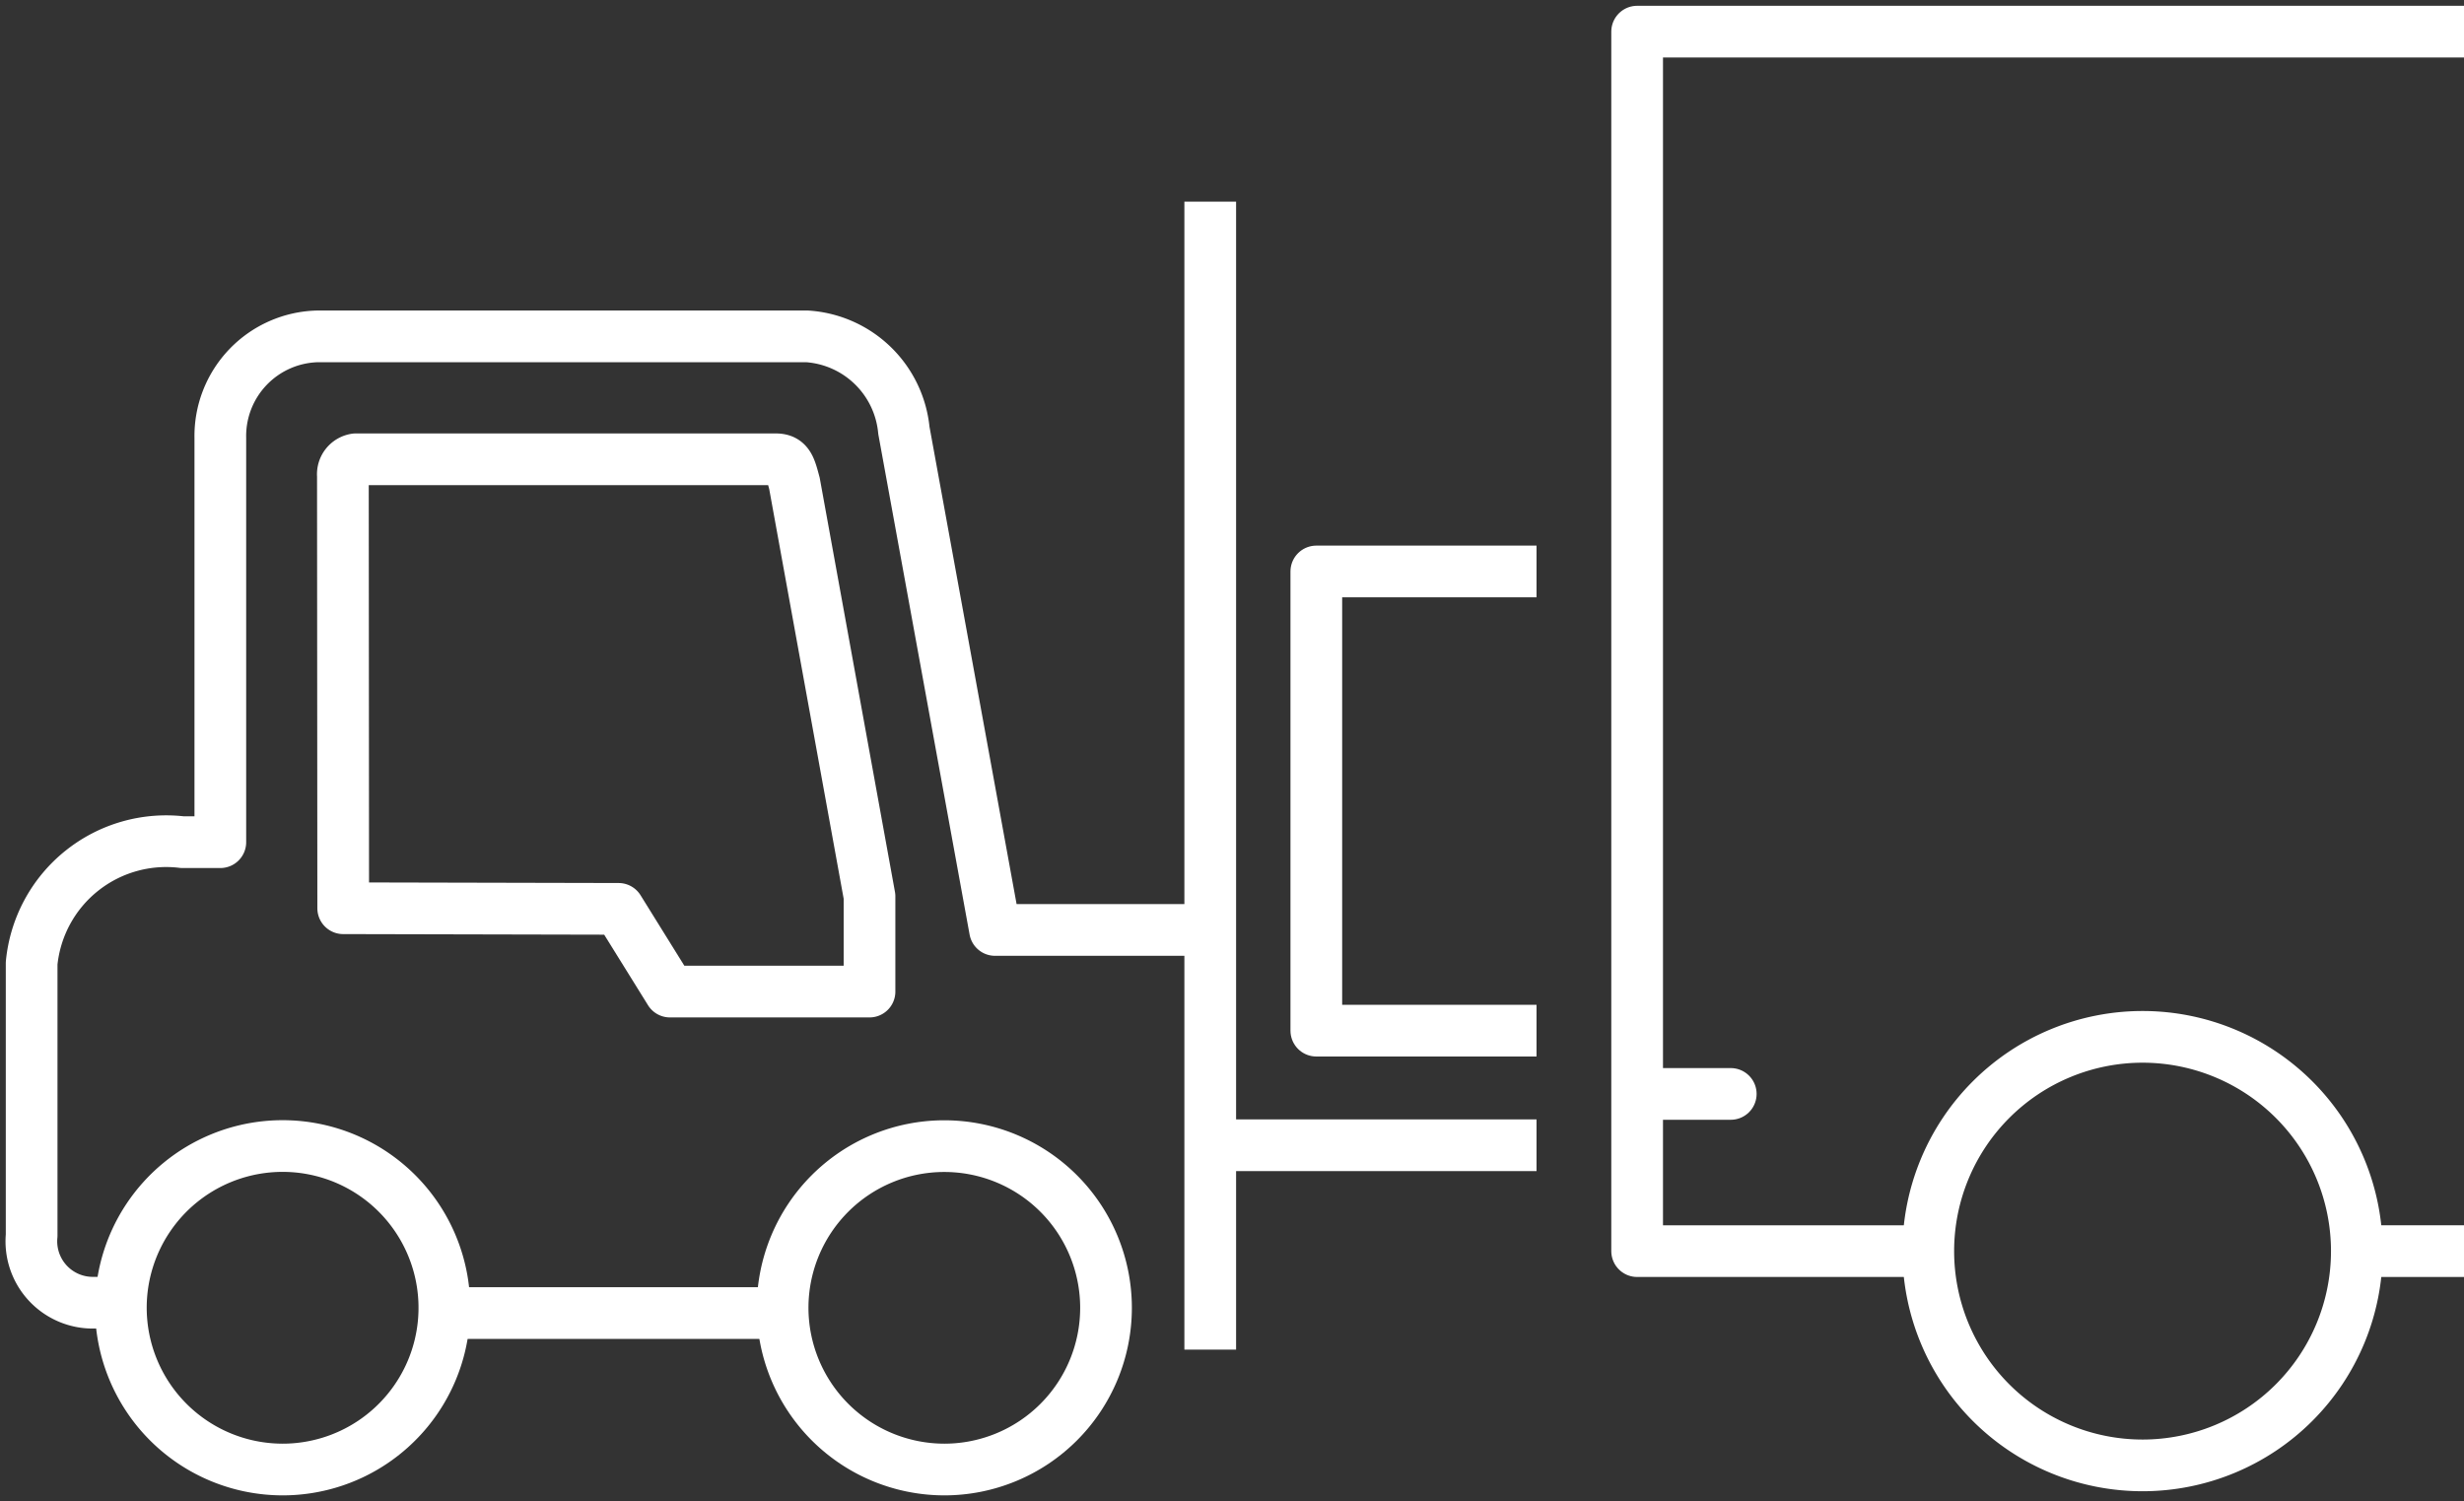
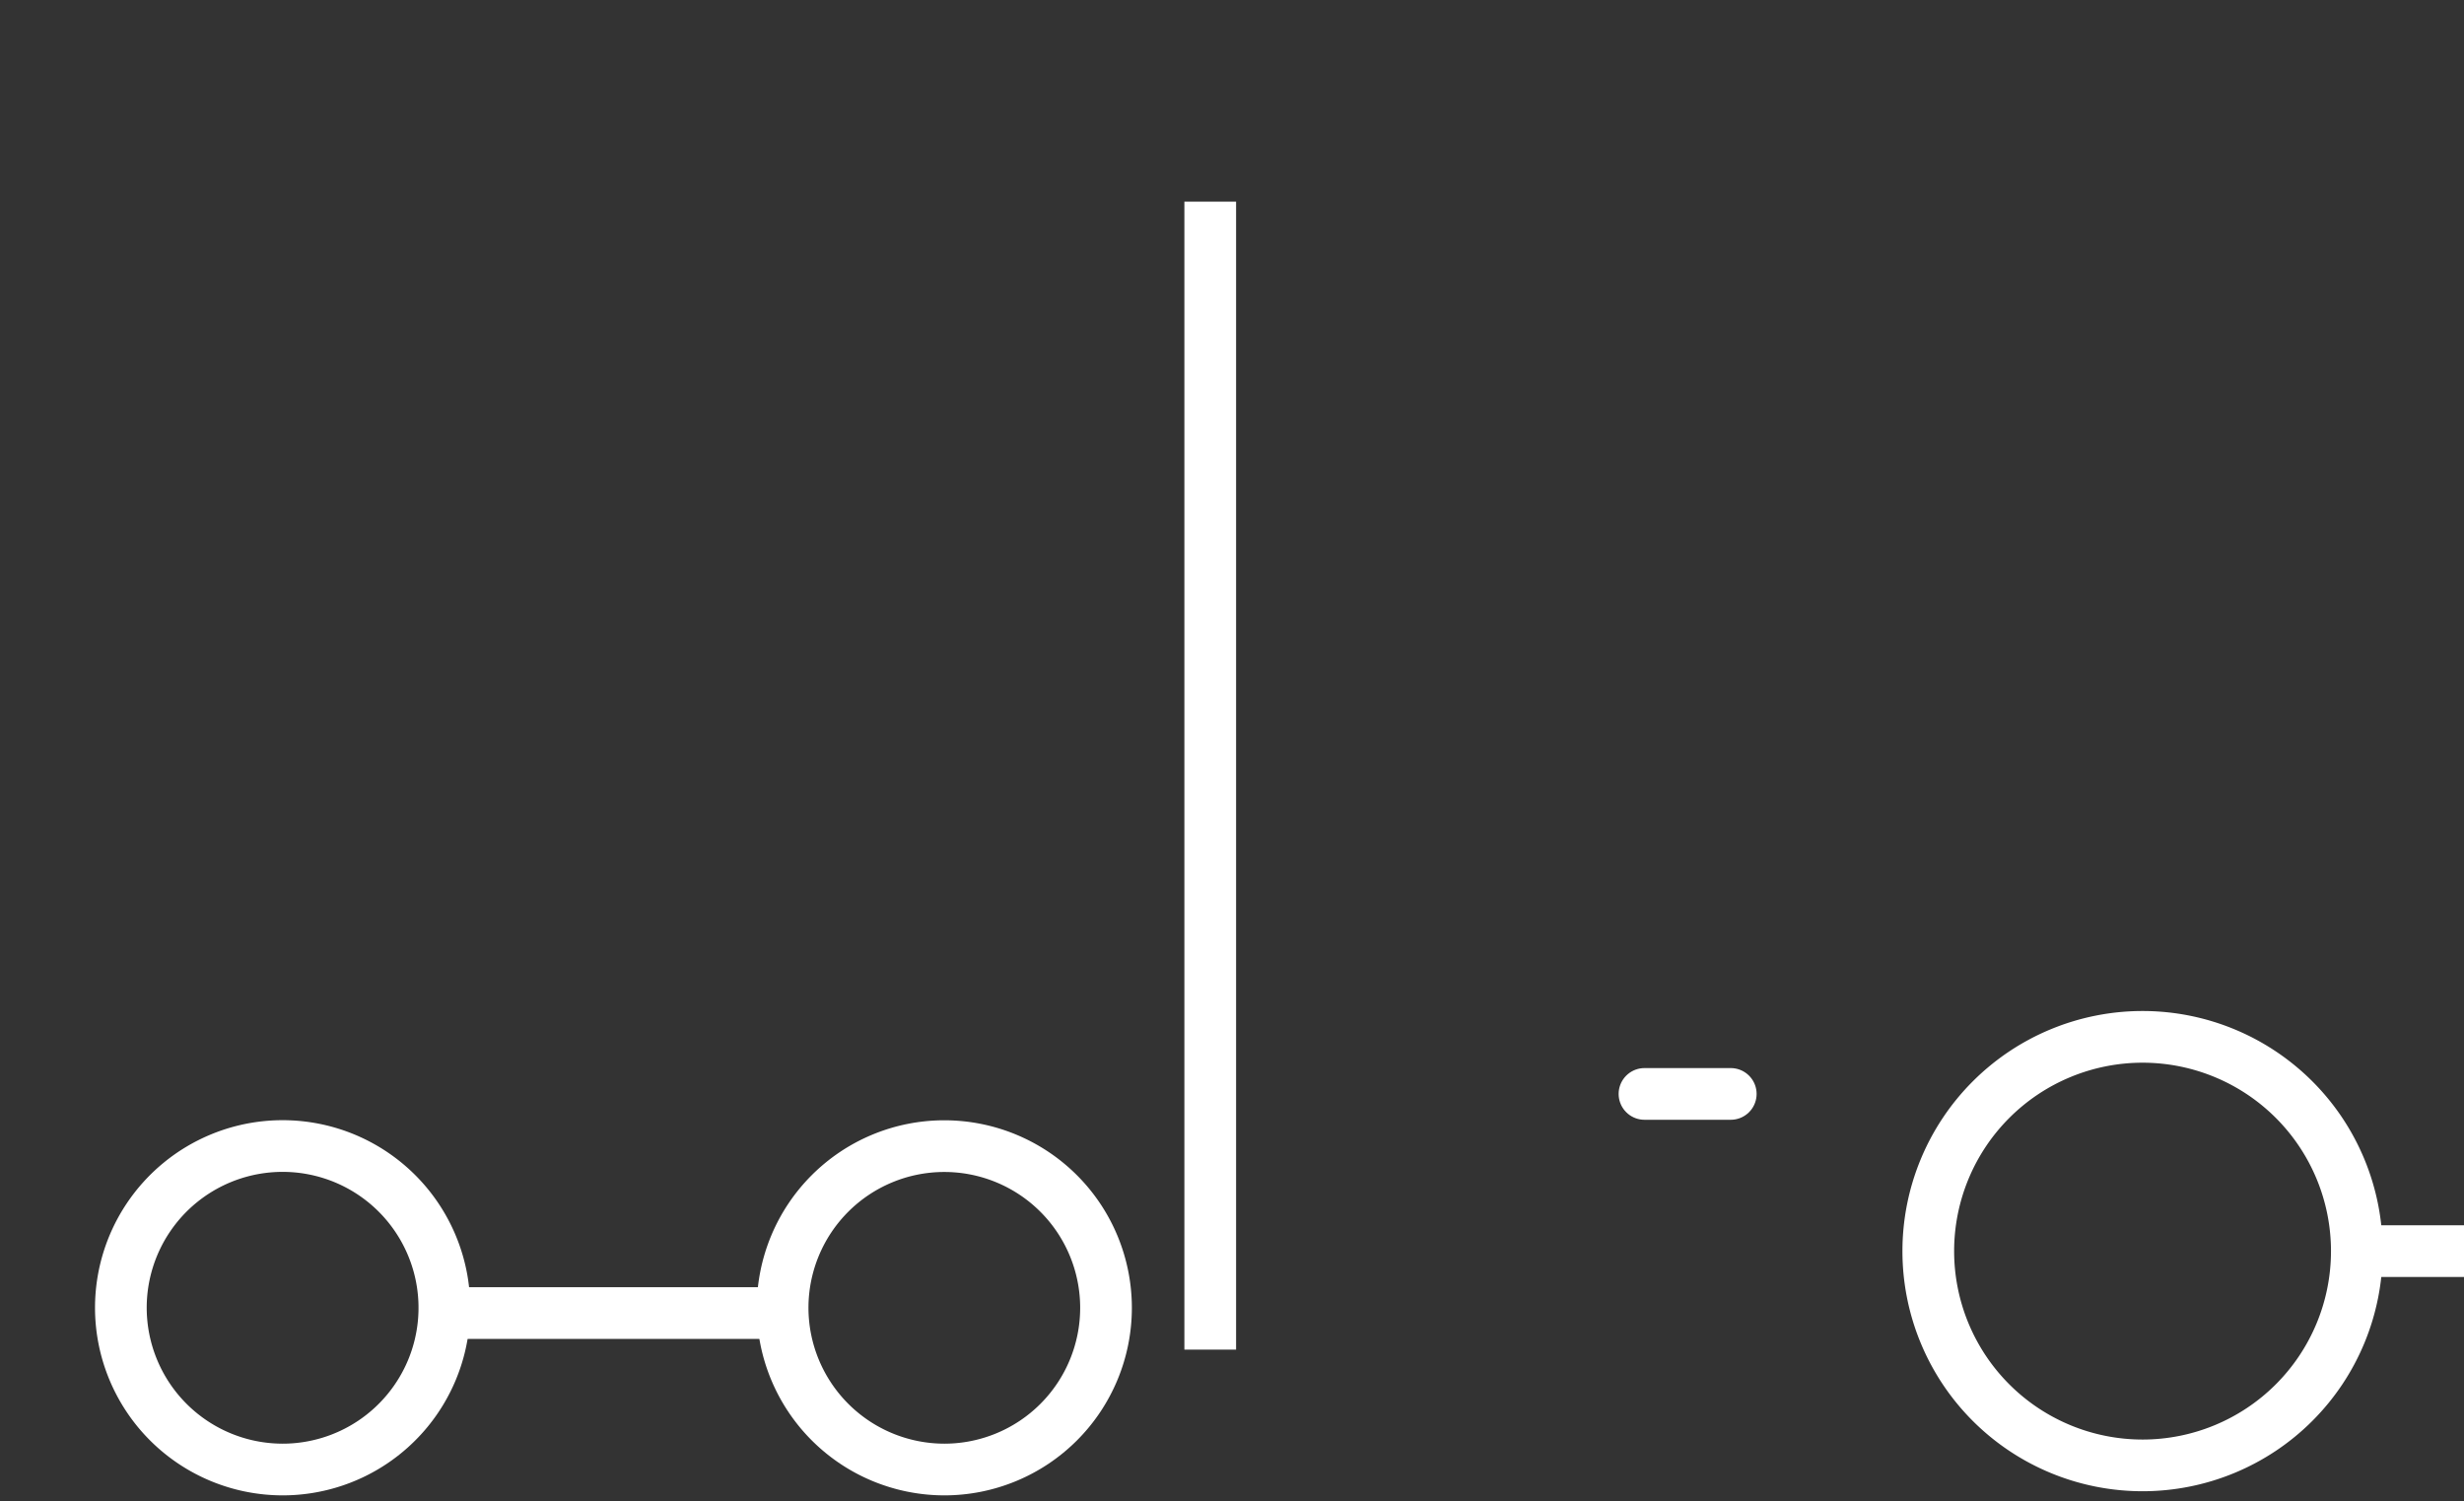
<svg xmlns="http://www.w3.org/2000/svg" data-name="Groupe 11371" viewBox="0 0 47.664 29.041">
  <rect x="0" y="0" width="47.664" height="29.041" fill="#333333" stroke="none" />
  <defs>
    <clipPath id="a">
      <path fill="none" stroke="#fff" d="M0 0h47.664v29.041H0z" data-name="Rectangle 7696" />
    </clipPath>
  </defs>
  <g fill="none" stroke="#fff" clip-path="url(#a)" data-name="Groupe 11370">
    <path stroke-miterlimit="10" d="M37.301 24.203a4.145 4.145 0 1 0 4.146-4.145 4.146 4.146 0 0 0-4.146 4.145Z" data-name="Tracé 348" />
    <path stroke-linejoin="round" d="M8.625 25.401h6.514" data-name="Ligne 390" />
-     <path stroke-linejoin="round" d="M23.412 17.99h-4.164l-1.763-9.663a2.014 2.014 0 0 0-1.873-1.82H6.147A1.928 1.928 0 0 0 4.262 8.47v7.822H3.53a2.615 2.615 0 0 0-2.918 2.342v5.267a1.188 1.188 0 0 0 1.189 1.3h.537" data-name="Tracé 349" />
-     <path stroke-linejoin="round" d="M6.88 8.885h8.127c.244 0 .279.162.361.466l1.452 7.99v1.841h-3.86l-.994-1.6-5.327-.012-.006-8.368a.292.292 0 0 1 .247-.317Z" data-name="Tracé 350" />
    <path stroke-linejoin="round" d="M2.338 25.299a3.129 3.129 0 1 1 3.127 3.129 3.132 3.132 0 0 1-3.127-3.129Z" data-name="Tracé 351" />
    <path stroke-linejoin="round" d="M15.139 25.299a3.128 3.128 0 1 1 3.128 3.129 3.132 3.132 0 0 1-3.128-3.129Z" data-name="Tracé 352" />
    <path stroke-linejoin="round" d="M23.411 3.901v22.208" data-name="Ligne 391" />
-     <path stroke-linejoin="round" d="M29.723 19.938h-4.26v-8.883h4.26" data-name="Tracé 353" />
-     <path stroke-linejoin="round" d="M23.411 22.155h6.312" data-name="Ligne 392" />
-     <path stroke-linejoin="round" d="M37.301 24.203h-5.632V.612h15.995" data-name="Tracé 354" />
    <path stroke-miterlimit="10" d="M45.591 24.203h2.073" data-name="Ligne 393" />
    <path stroke-linecap="round" stroke-linejoin="round" d="M31.811 21.162h1.669" data-name="Ligne 394" />
  </g>
</svg>